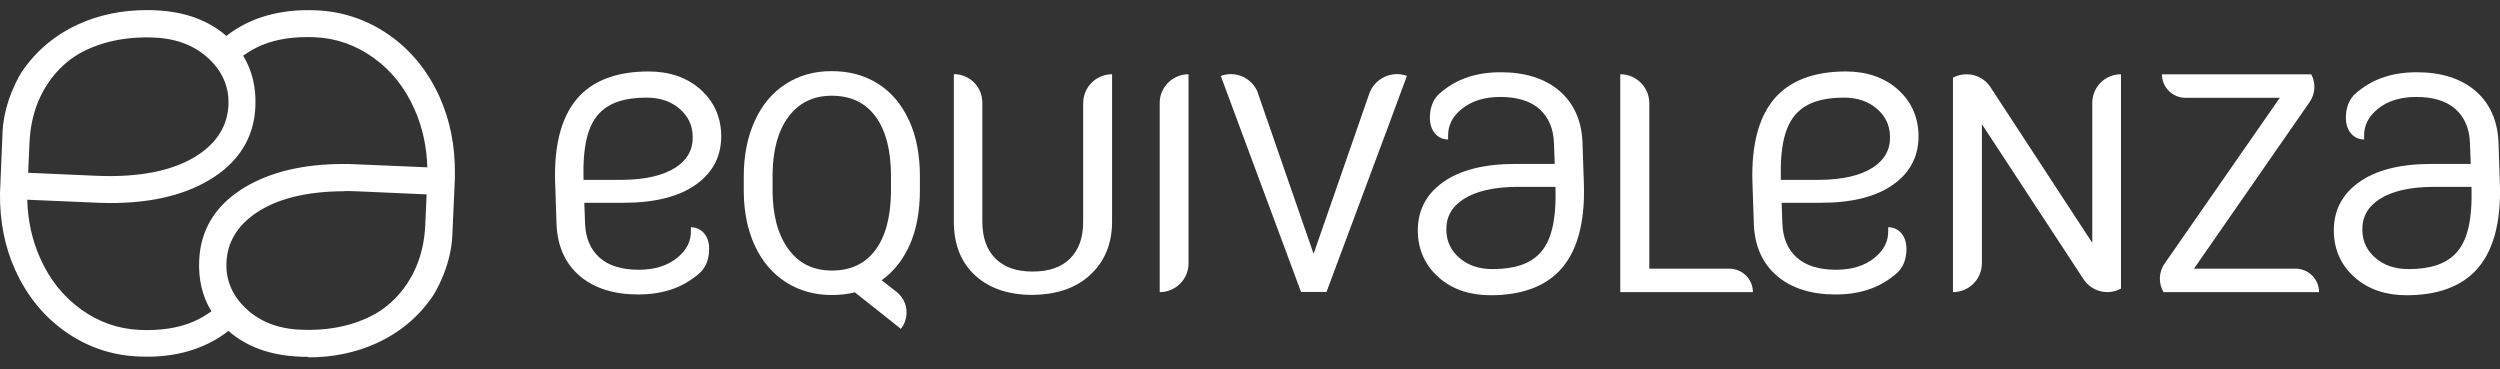
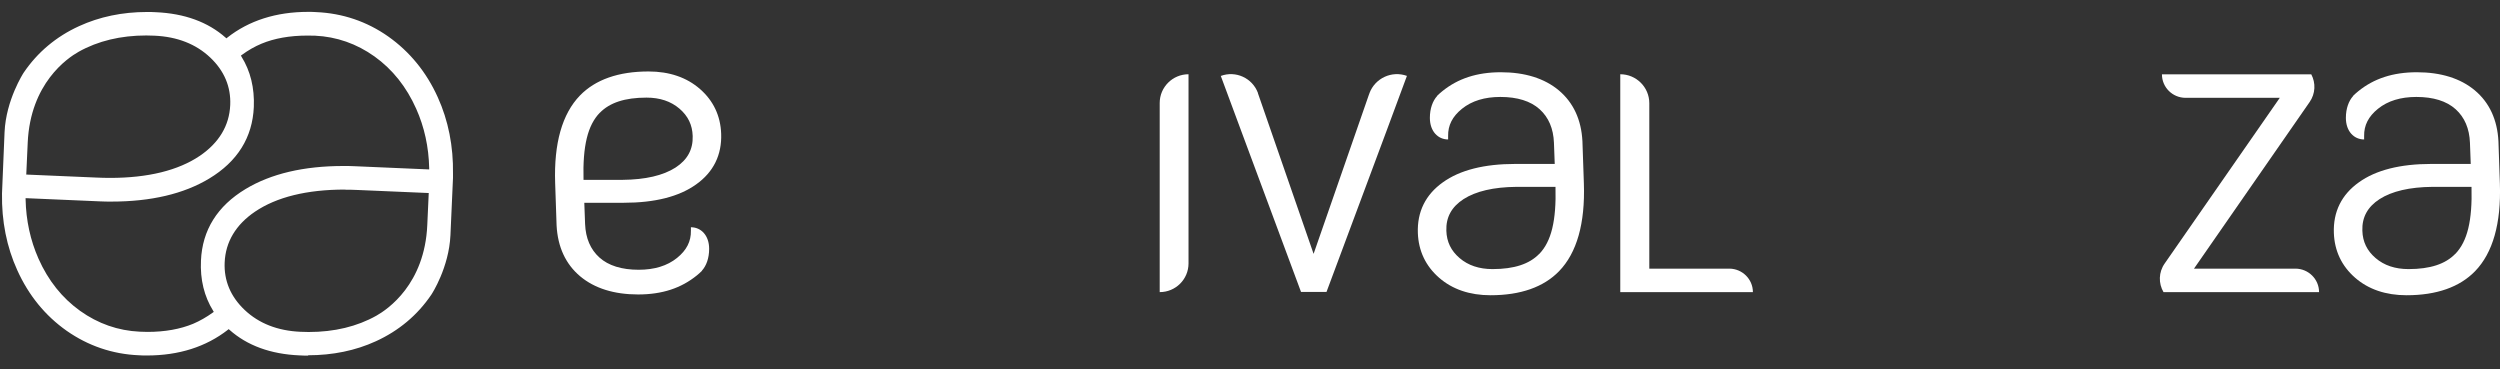
<svg xmlns="http://www.w3.org/2000/svg" width="176" height="26" viewBox="0 0 176 26" fill="none">
  <rect x="0" y="0" width="176" height="26" fill="#333333" stroke="none" />
  <g clip-path="url(#clip0_116_207)">
    <path d="M83.672 5.227C82.552 5.227 81.643 6.135 81.643 7.248V20.565C82.763 20.565 83.672 19.664 83.672 18.544V5.227Z" fill="white" />
    <path d="M99.057 5.346C97.992 4.955 96.809 5.495 96.409 6.561C96.402 6.592 96.394 6.623 96.378 6.647L92.477 17.872L88.56 6.568C88.56 6.568 88.56 6.553 88.56 6.545C88.168 5.495 87.001 4.955 85.944 5.346L87.354 9.146L91.592 20.552H93.386L97.624 9.185L99.049 5.339L99.057 5.346Z" fill="white" />
-     <path d="M76.261 7.24H76.254V15.622C76.254 16.734 75.948 17.588 75.337 18.199C74.726 18.81 73.849 19.116 72.697 19.116C71.545 19.116 70.684 18.81 70.073 18.191C69.462 17.58 69.156 16.719 69.156 15.606V7.216C69.156 6.112 68.255 5.219 67.151 5.219V15.669C67.166 17.259 67.676 18.505 68.67 19.406C69.673 20.314 71.013 20.761 72.697 20.761L73.237 20.737C74.789 20.628 76.019 20.111 76.919 19.186C77.828 18.262 78.282 17.079 78.29 15.638V5.227C77.17 5.227 76.261 6.127 76.261 7.24Z" fill="white" />
-     <path d="M62.725 13.531C62.701 15.309 62.333 16.672 61.612 17.62C60.892 18.576 59.881 19.046 58.565 19.046C57.249 19.046 56.23 18.544 55.494 17.526C54.758 16.515 54.389 15.129 54.389 13.374V12.246C54.413 10.523 54.789 9.168 55.525 8.196C56.262 7.225 57.272 6.739 58.549 6.739C59.889 6.739 60.923 7.225 61.644 8.212C62.364 9.191 62.725 10.585 62.725 12.387V13.523V13.531ZM63.994 8.478C63.484 7.358 62.764 6.504 61.824 5.901C60.884 5.305 59.795 5.008 58.549 5.008C57.304 5.008 56.262 5.305 55.322 5.909C54.382 6.512 53.653 7.374 53.136 8.509C52.619 9.638 52.361 10.946 52.361 12.418V13.523C52.376 14.972 52.643 16.241 53.16 17.338C53.677 18.435 54.405 19.281 55.345 19.876C56.285 20.472 57.358 20.769 58.573 20.769C59.137 20.769 59.669 20.707 60.179 20.581L62.161 22.148L63.422 23.151C64.041 22.367 63.931 21.239 63.171 20.597L63.148 20.573C63.148 20.573 63.132 20.566 63.132 20.558C63.124 20.558 63.108 20.542 63.101 20.534L62.067 19.727C62.92 19.124 63.578 18.286 64.056 17.213C64.526 16.14 64.761 14.863 64.761 13.382V12.403C64.761 10.907 64.511 9.598 64.001 8.478" fill="white" />
    <path d="M121.752 18.912H116.111V7.263C116.111 6.143 115.195 5.227 114.067 5.227V20.565H123.404C123.404 19.656 122.66 18.92 121.752 18.912Z" fill="white" />
-     <path d="M147.297 7.24C147.297 7.24 147.297 7.263 147.297 7.279V17.087L147.203 16.954L140.169 6.198C140.145 6.151 140.114 6.112 140.082 6.065C139.487 5.234 138.367 4.999 137.489 5.469V20.565C138.618 20.565 139.526 19.656 139.526 18.528V8.744L146.686 19.664C146.686 19.664 146.71 19.703 146.725 19.719C147.321 20.557 148.441 20.8 149.318 20.314V5.227C148.198 5.227 147.297 6.127 147.297 7.24Z" fill="white" />
    <path d="M161.61 18.912H154.457L162.597 7.185C163.012 6.59 163.035 5.838 162.714 5.234H152.201C152.201 6.143 152.938 6.879 153.854 6.887H160.497L152.397 18.544C151.958 19.163 151.951 19.954 152.311 20.565H163.262C163.262 19.656 162.518 18.92 161.61 18.912Z" fill="white" />
    <path d="M42.224 7.945C42.921 7.225 43.994 6.872 45.514 6.872C46.454 6.872 47.23 7.131 47.833 7.648C48.436 8.165 48.741 8.791 48.765 9.575C48.796 10.523 48.397 11.251 47.551 11.8C46.681 12.356 45.436 12.646 43.837 12.661H41.08C41.017 10.28 41.37 8.823 42.224 7.938M48.64 16.014V16.241C48.655 16.993 48.334 17.62 47.66 18.161C46.971 18.717 46.062 18.991 44.966 18.991C43.767 18.991 42.835 18.701 42.2 18.129C41.566 17.557 41.229 16.766 41.19 15.763L41.135 14.275H43.916C46.094 14.275 47.809 13.844 49.008 12.982C50.23 12.113 50.825 10.906 50.77 9.41C50.723 8.149 50.222 7.092 49.282 6.269C48.342 5.446 47.12 5.031 45.655 5.031C43.54 5.031 41.918 5.603 40.829 6.723C39.576 8.016 38.988 10.092 39.083 12.889L39.184 15.873C39.263 17.393 39.827 18.599 40.845 19.453C41.856 20.299 43.234 20.73 44.926 20.73C46.618 20.73 47.95 20.284 49.047 19.398C49.18 19.289 49.305 19.179 49.415 19.069V19.054C49.721 18.717 49.924 18.184 49.924 17.518C49.924 16.57 49.352 15.998 48.64 15.998" fill="white" />
-     <path d="M126.514 7.945C127.212 7.225 128.285 6.872 129.805 6.872C130.745 6.872 131.52 7.131 132.123 7.648C132.727 8.165 133.032 8.791 133.056 9.575C133.087 10.523 132.687 11.251 131.841 11.8C130.972 12.356 129.726 12.646 128.128 12.661H125.371C125.308 10.28 125.661 8.823 126.514 7.938M132.93 16.014V16.241C132.946 16.993 132.625 17.62 131.951 18.161C131.262 18.717 130.353 18.991 129.256 18.991C128.058 18.991 127.126 18.701 126.491 18.129C125.856 17.557 125.52 16.766 125.48 15.763L125.426 14.275H128.207C130.384 14.275 132.1 13.844 133.298 12.982C134.521 12.113 135.116 10.906 135.061 9.41C135.014 8.149 134.513 7.092 133.573 6.269C132.633 5.446 131.411 5.031 129.946 5.031C127.831 5.031 126.209 5.603 125.12 6.723C123.867 8.016 123.279 10.092 123.373 12.889L123.475 15.873C123.553 17.393 124.117 18.599 125.136 19.453C126.146 20.299 127.525 20.73 129.217 20.73C130.909 20.73 132.241 20.284 133.338 19.398C133.471 19.289 133.596 19.179 133.706 19.069V19.054C134.011 18.717 134.215 18.184 134.215 17.518C134.215 16.57 133.643 15.998 132.93 15.998" fill="white" />
    <path d="M108.364 17.871C107.667 18.591 106.593 18.944 105.074 18.944C104.134 18.944 103.358 18.685 102.755 18.168C102.152 17.651 101.846 17.024 101.823 16.241C101.791 15.293 102.191 14.565 103.037 14.016C103.906 13.46 105.152 13.17 106.75 13.155H109.507C109.57 15.536 109.218 16.993 108.364 17.878M101.948 9.802V9.575C101.932 8.823 102.253 8.196 102.927 7.655C103.617 7.099 104.525 6.825 105.622 6.825C106.821 6.825 107.753 7.115 108.387 7.687C109.022 8.259 109.359 9.05 109.398 10.053L109.453 11.541H106.672C104.494 11.541 102.778 11.972 101.58 12.834C100.358 13.703 99.762 14.909 99.817 16.406C99.864 17.667 100.366 18.724 101.306 19.547C102.246 20.369 103.468 20.785 104.933 20.785C107.048 20.785 108.669 20.213 109.758 19.093C111.012 17.8 111.599 15.724 111.505 12.928L111.403 9.943C111.325 8.423 110.761 7.217 109.742 6.363C108.732 5.517 107.353 5.086 105.661 5.086C103.969 5.086 102.637 5.532 101.541 6.418C101.407 6.527 101.282 6.637 101.172 6.747V6.762C100.867 7.099 100.663 7.632 100.663 8.298C100.663 9.246 101.235 9.818 101.948 9.818" fill="white" />
    <path d="M172.851 17.871C172.154 18.591 171.08 18.944 169.561 18.944C168.621 18.944 167.845 18.685 167.242 18.168C166.639 17.651 166.333 17.024 166.31 16.241C166.278 15.293 166.678 14.565 167.524 14.016C168.393 13.46 169.639 13.17 171.237 13.155H173.995C174.057 15.536 173.705 16.993 172.851 17.878M166.435 9.802V9.575C166.419 8.823 166.741 8.196 167.414 7.655C168.104 7.099 169.012 6.825 170.109 6.825C171.308 6.825 172.24 7.115 172.874 7.687C173.509 8.259 173.846 9.05 173.885 10.053L173.94 11.541H171.159C168.981 11.541 167.265 11.972 166.067 12.834C164.845 13.703 164.249 14.909 164.304 16.406C164.351 17.667 164.853 18.724 165.793 19.547C166.733 20.369 167.955 20.785 169.42 20.785C171.535 20.785 173.156 20.213 174.245 19.093C175.499 17.8 176.086 15.724 175.992 12.928L175.89 9.943C175.812 8.423 175.248 7.217 174.23 6.363C173.219 5.517 171.84 5.086 170.148 5.086C168.456 5.086 167.124 5.532 166.028 6.418C165.894 6.527 165.769 6.637 165.659 6.747V6.762C165.354 7.099 165.15 7.632 165.15 8.298C165.15 9.246 165.722 9.818 166.435 9.818" fill="white" />
    <path d="M10.301 2.497C8.5 2.497 6.894 2.881 5.531 3.648C4.739 4.095 2.139 5.865 1.951 10.04L1.849 12.289L6.776 12.5C7.105 12.516 7.434 12.524 7.748 12.524C10.419 12.524 12.55 11.999 14.077 10.965C15.425 10.04 16.145 8.842 16.208 7.393C16.263 6.116 15.793 4.988 14.798 4.048C13.795 3.1 12.479 2.583 10.873 2.512C10.677 2.505 10.482 2.497 10.293 2.497M1.802 14.036C1.833 15.516 2.139 16.919 2.71 18.211C3.392 19.747 4.371 20.976 5.64 21.885C6.902 22.786 8.312 23.279 9.831 23.35C10.019 23.358 10.2 23.366 10.38 23.366C11.61 23.366 12.691 23.17 13.599 22.794C14.077 22.59 14.539 22.324 14.986 22.003L15.049 21.956L15.009 21.885C14.375 20.867 14.085 19.676 14.148 18.344C14.242 16.198 15.299 14.506 17.289 13.307C19.083 12.226 21.394 11.686 24.175 11.686C24.433 11.686 24.7 11.686 24.958 11.701L30.215 11.928V11.835C30.183 10.354 29.878 8.944 29.298 7.651C28.617 6.124 27.637 4.886 26.368 3.977C25.107 3.076 23.697 2.583 22.177 2.512C21.989 2.512 21.809 2.505 21.629 2.505C20.399 2.505 19.31 2.7 18.409 3.076C17.939 3.272 17.469 3.539 17.023 3.868L16.96 3.915L16.999 3.985C17.634 5.003 17.924 6.194 17.869 7.534C17.775 9.68 16.717 11.372 14.727 12.571C12.934 13.652 10.623 14.192 7.842 14.192C7.583 14.192 7.325 14.192 7.058 14.177L1.802 13.95V14.044V14.036ZM24.277 13.346C21.605 13.346 19.475 13.871 17.947 14.905C16.6 15.822 15.879 17.028 15.816 18.477C15.761 19.754 16.232 20.882 17.226 21.823C18.229 22.77 19.545 23.287 21.151 23.358C21.347 23.366 21.543 23.373 21.731 23.373C23.532 23.373 25.138 22.99 26.502 22.222C27.293 21.775 29.901 20.005 30.081 15.838L30.183 13.589L25.256 13.378C24.927 13.362 24.598 13.354 24.285 13.354M21.699 25.034C21.496 25.034 21.292 25.034 21.081 25.019C19.059 24.932 17.399 24.329 16.153 23.217L16.098 23.17L16.043 23.217C14.508 24.415 12.589 25.026 10.348 25.026C10.16 25.026 9.964 25.026 9.776 25.011C7.912 24.932 6.204 24.345 4.692 23.287C3.18 22.222 2.013 20.788 1.214 19.018C0.47 17.381 0.11 15.563 0.141 13.621L0.321 9.304C0.423 7.025 1.653 5.137 1.669 5.113C2.64 3.68 3.956 2.575 5.57 1.839C7.003 1.181 8.617 0.844 10.348 0.844C10.552 0.844 10.764 0.844 10.967 0.859C12.988 0.946 14.641 1.549 15.887 2.653L15.942 2.7L15.996 2.653C17.524 1.447 19.443 0.836 21.684 0.836C21.872 0.836 22.068 0.836 22.256 0.852C24.112 0.93 25.828 1.51 27.34 2.575C28.844 3.64 30.019 5.074 30.818 6.844C31.562 8.482 31.922 10.299 31.891 12.242V12.524L31.711 16.558C31.609 18.822 30.418 20.671 30.363 20.749C29.392 22.183 28.076 23.287 26.462 24.024C25.029 24.682 23.415 25.011 21.684 25.011" fill="white" />
-     <path d="M1.982 12.164L6.784 12.375C9.894 12.508 12.331 11.999 14.007 10.863C15.323 9.97 16.02 8.803 16.083 7.393C16.138 6.155 15.675 5.059 14.72 4.15C13.741 3.226 12.456 2.716 10.881 2.646C8.86 2.56 7.082 2.936 5.593 3.766C4.818 4.205 2.256 5.944 2.076 10.049L1.982 12.164ZM7.748 12.649C7.427 12.649 7.098 12.642 6.769 12.626L1.708 12.407L1.81 10.033C1.998 5.795 4.646 3.993 5.452 3.539C6.98 2.685 8.805 2.293 10.873 2.387C12.511 2.458 13.85 2.991 14.876 3.954C15.895 4.918 16.381 6.077 16.326 7.393C16.263 8.882 15.527 10.119 14.14 11.067C12.597 12.117 10.443 12.649 7.74 12.649M1.919 14.075C1.959 15.524 2.256 16.895 2.82 18.157C3.486 19.669 4.458 20.883 5.711 21.784C6.949 22.677 8.343 23.162 9.832 23.225C11.273 23.288 12.526 23.1 13.553 22.669C14.007 22.481 14.453 22.222 14.884 21.917C14.25 20.883 13.96 19.676 14.023 18.329C14.117 16.136 15.198 14.412 17.227 13.19C19.036 12.101 21.378 11.545 24.175 11.545C24.434 11.545 24.7 11.545 24.958 11.561L30.082 11.78C30.043 10.331 29.745 8.96 29.181 7.691C28.515 6.179 27.544 4.957 26.29 4.064C25.045 3.171 23.658 2.685 22.17 2.622C20.728 2.56 19.475 2.748 18.449 3.171C17.994 3.359 17.548 3.617 17.117 3.923C17.751 4.957 18.041 6.163 17.979 7.511C17.885 9.696 16.803 11.428 14.775 12.649C12.8 13.84 10.192 14.389 7.035 14.279L1.912 14.06L1.919 14.075ZM10.38 23.491C10.2 23.491 10.012 23.491 9.824 23.476C8.28 23.405 6.847 22.904 5.562 21.987C4.277 21.063 3.275 19.809 2.585 18.259C2.006 16.95 1.692 15.532 1.661 14.036V13.809L7.051 14.044C7.309 14.052 7.575 14.06 7.826 14.06C10.584 14.06 12.871 13.519 14.641 12.454C16.592 11.279 17.634 9.618 17.72 7.518C17.775 6.21 17.493 5.035 16.874 4.048L16.764 3.876L16.929 3.758C17.383 3.429 17.861 3.155 18.347 2.951C19.404 2.505 20.697 2.317 22.177 2.38C23.721 2.45 25.154 2.951 26.439 3.868C27.724 4.792 28.726 6.046 29.416 7.597C29.995 8.905 30.301 10.331 30.34 11.827V12.054L24.951 11.819C24.692 11.811 24.434 11.803 24.175 11.803C21.425 11.803 19.13 12.344 17.36 13.409C15.409 14.584 14.367 16.245 14.281 18.345C14.226 19.653 14.508 20.82 15.127 21.815L15.229 21.98L15.065 22.097C14.61 22.426 14.14 22.7 13.654 22.896C12.73 23.28 11.633 23.483 10.38 23.483M24.269 13.464C21.621 13.464 19.514 13.981 18.018 15C16.702 15.893 16.005 17.06 15.942 18.47C15.887 19.708 16.349 20.804 17.305 21.713C18.284 22.637 19.569 23.147 21.143 23.209C23.165 23.303 24.943 22.919 26.431 22.089C27.207 21.65 29.768 19.911 29.941 15.806L30.035 13.684L25.233 13.472C24.904 13.456 24.575 13.449 24.261 13.449M21.715 23.468C21.519 23.468 21.324 23.468 21.128 23.452C19.491 23.382 18.143 22.857 17.125 21.886C16.106 20.922 15.621 19.762 15.675 18.447C15.738 16.958 16.474 15.72 17.861 14.773C19.584 13.597 22.068 13.072 25.24 13.213L30.293 13.433L30.191 15.806C30.003 20.044 27.355 21.846 26.549 22.301C25.162 23.076 23.541 23.468 21.715 23.468ZM16.091 22.966L16.224 23.084C17.446 24.173 19.075 24.76 21.065 24.847C23.023 24.933 24.817 24.604 26.4 23.883C27.99 23.154 29.283 22.066 30.246 20.656C30.293 20.577 31.476 18.752 31.57 16.535L31.75 12.219C31.782 10.292 31.421 8.498 30.685 6.876C29.894 5.129 28.734 3.703 27.246 2.654C25.758 1.604 24.065 1.032 22.232 0.954C19.765 0.844 17.681 1.439 16.044 2.724L15.903 2.834L15.77 2.716C14.547 1.635 12.926 1.04 10.928 0.954C10.725 0.946 10.521 0.938 10.317 0.938C8.602 0.938 7.011 1.267 5.593 1.917C4.003 2.646 2.711 3.735 1.747 5.145C1.7 5.223 0.517 7.048 0.423 9.265L0.243 13.582C0.212 15.501 0.572 17.295 1.308 18.916C2.1 20.663 3.259 22.089 4.747 23.139C6.236 24.189 7.928 24.76 9.761 24.839C12.221 24.956 14.305 24.353 15.942 23.068L16.083 22.959L16.091 22.966ZM21.684 25.121C21.48 25.121 21.269 25.121 21.065 25.105C19.02 25.019 17.352 24.408 16.083 23.296C14.399 24.604 12.268 25.215 9.753 25.097C7.865 25.019 6.134 24.431 4.606 23.35C3.079 22.277 1.896 20.82 1.081 19.026C0.337 17.405 -0.023 15.572 0 13.613L0.18 9.289C0.282 7.001 1.496 5.113 1.551 5.035C2.538 3.578 3.87 2.466 5.507 1.714C6.957 1.048 8.586 0.711 10.341 0.711C10.544 0.711 10.756 0.711 10.96 0.727C12.996 0.813 14.673 1.424 15.934 2.528C17.618 1.22 19.741 0.617 22.264 0.727C24.144 0.805 25.883 1.4 27.41 2.474C28.938 3.547 30.121 5.004 30.936 6.798C31.688 8.458 32.048 10.292 32.024 12.258V12.54L31.844 16.582C31.742 18.877 30.528 20.757 30.473 20.836C29.486 22.293 28.155 23.405 26.517 24.157C25.06 24.823 23.439 25.16 21.684 25.16" fill="white" />
  </g>
  <defs>
    <clipPath id="clip0_116_207">
      <rect width="176" height="24.441" fill="white" transform="translate(0 0.711)" />
    </clipPath>
  </defs>
</svg>